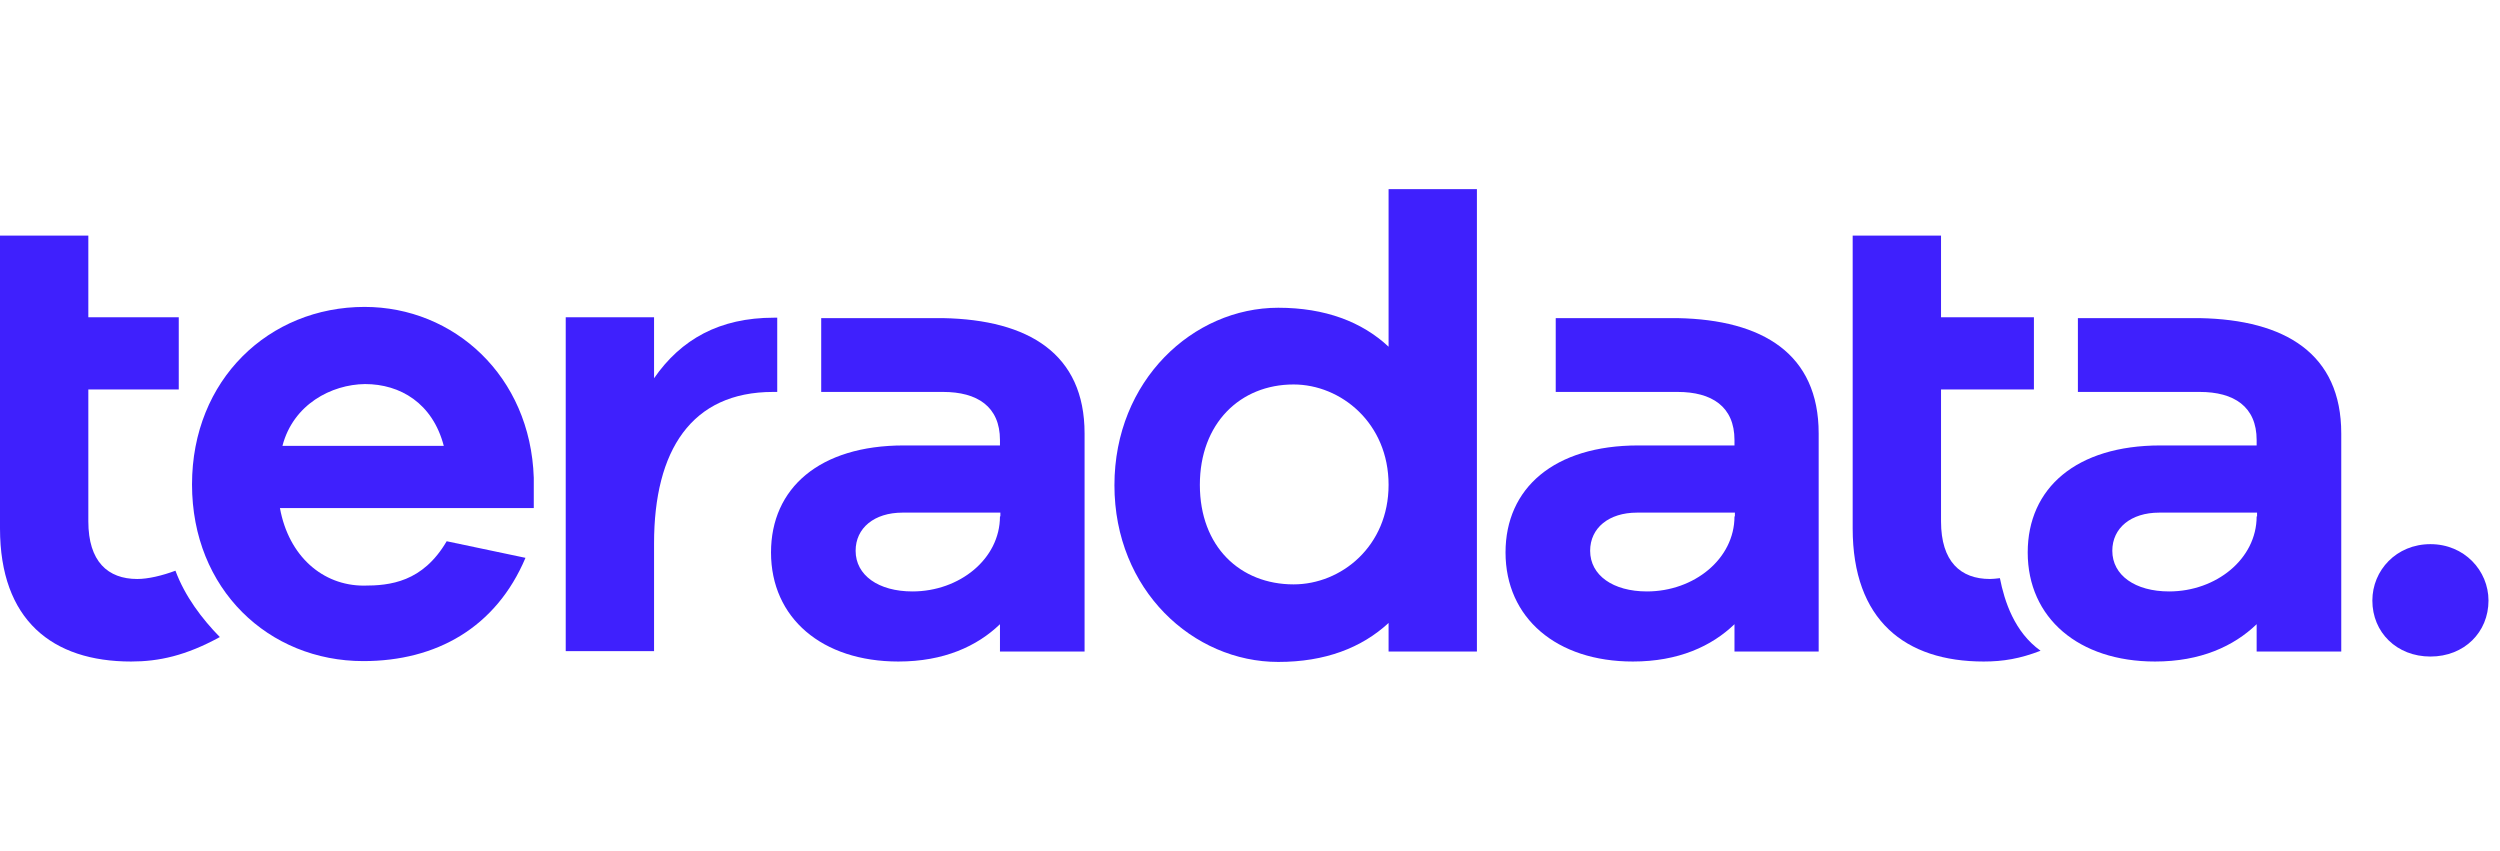
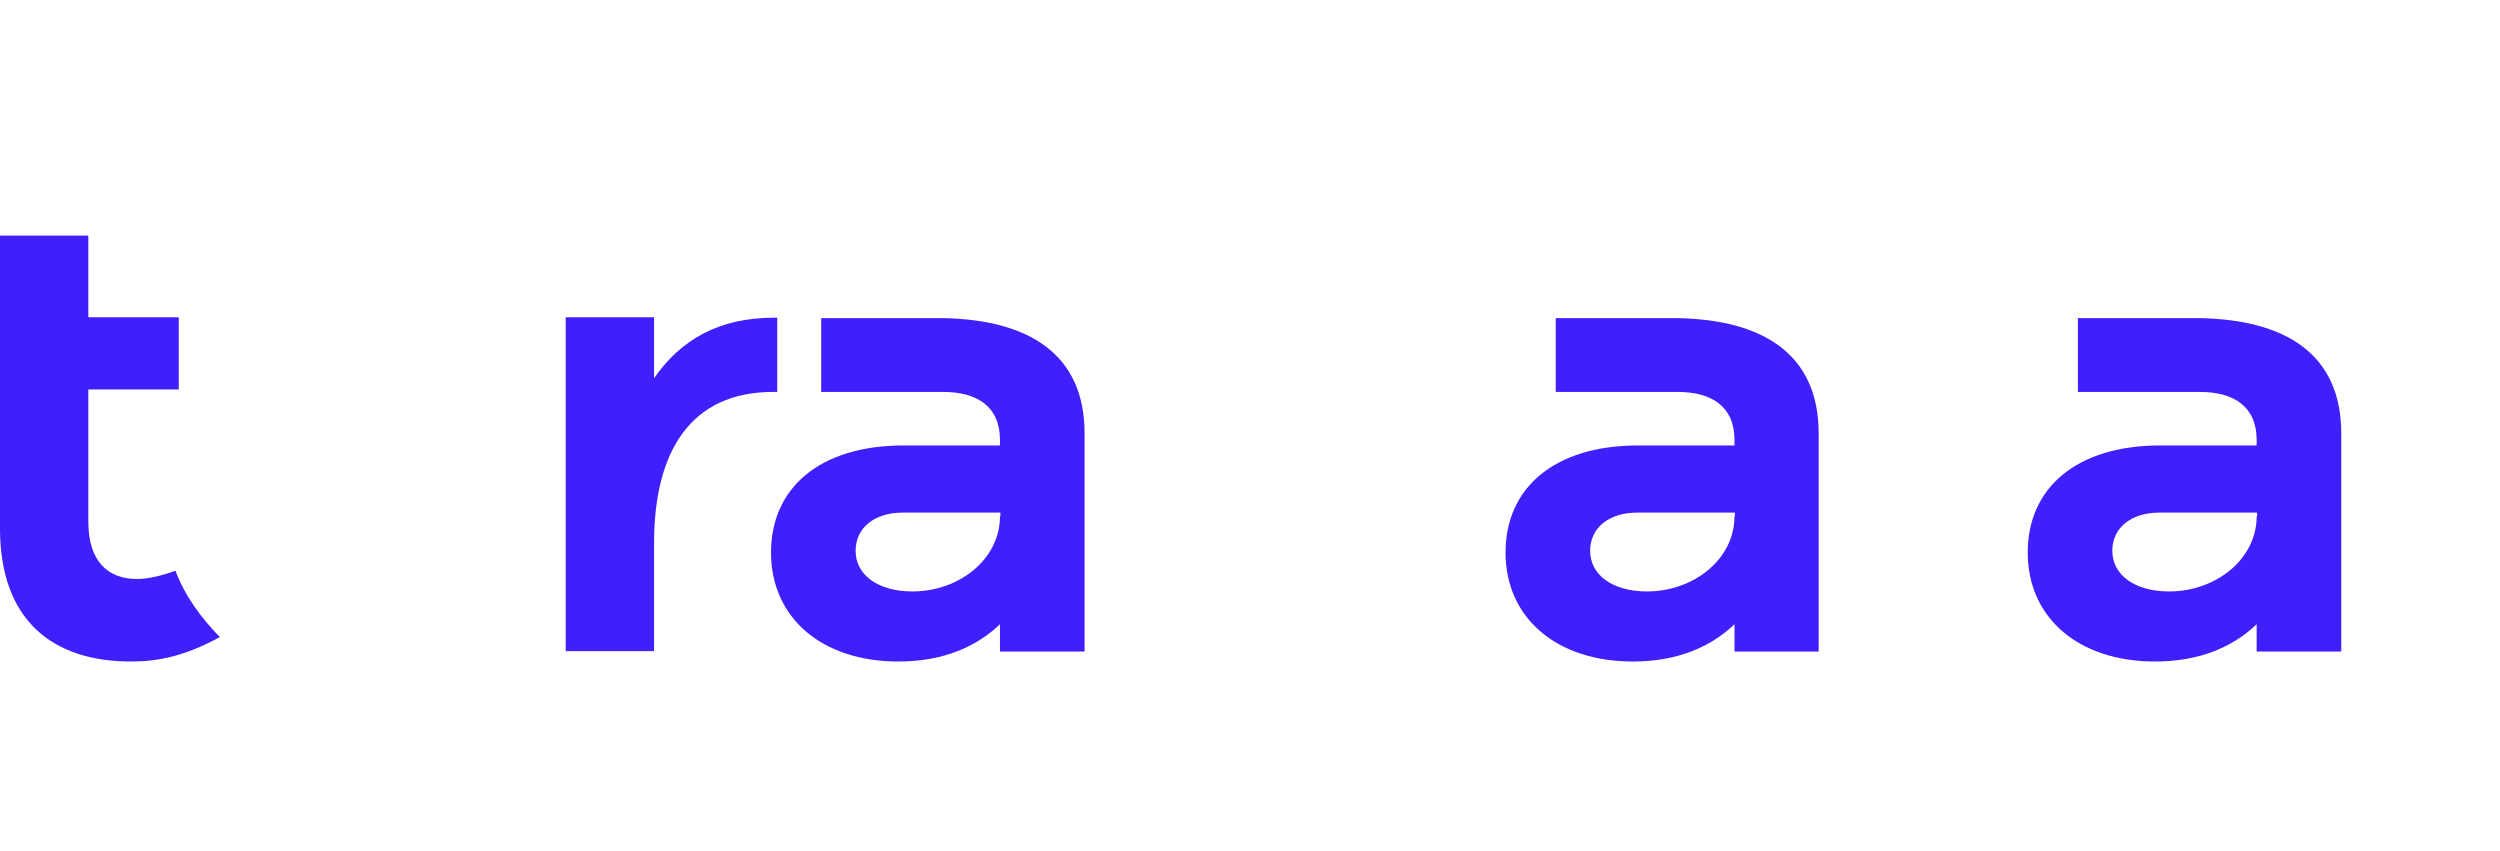
<svg xmlns="http://www.w3.org/2000/svg" width="141" height="48" viewBox="0 0 141 48" fill="none">
  <g clip-path="url(#clip0_76_4786)">
-     <path d="M30.129 28.655H15.789C16.281 31.368 18.199 33.029 20.515 33.029C21.988 33.029 23.836 32.842 25.193 30.526L29.637 31.462C27.977 35.392 24.608 37.286 20.491 37.286C15.158 37.286 10.83 33.24 10.83 27.322C10.83 21.404 15.181 17.31 20.561 17.31C25.591 17.31 29.918 21.193 30.105 26.947V28.655H30.129ZM15.93 25.146H25.029C24.398 22.737 22.573 21.661 20.585 21.661C18.69 21.684 16.538 22.807 15.93 25.146" fill="#3F20FD" />
-     <path d="M83.298 36.748H78.316V35.135C76.795 36.538 74.737 37.333 72.094 37.333C67.298 37.333 62.854 33.286 62.854 27.368C62.854 21.45 67.298 17.357 72.094 17.357C74.737 17.357 76.819 18.152 78.316 19.555V10.667H83.298V36.748ZM78.316 27.345C78.316 23.86 75.626 21.684 72.959 21.684C69.942 21.684 67.672 23.883 67.672 27.345C67.672 30.83 69.942 32.959 72.959 32.959C75.649 32.959 78.316 30.807 78.316 27.345Z" fill="#3F20FD" />
    <path d="M124.07 17.942H117.193V22.105H124.07C125.988 22.105 127.275 22.924 127.275 24.819V25.123H121.848C117.099 25.123 114.363 27.532 114.363 31.158C114.363 34.854 117.24 37.31 121.544 37.31C124.117 37.31 125.988 36.444 127.275 35.205V36.748H132.047V24.445C132.047 19.953 128.889 18.035 124.07 17.942M127.275 29.123C127.275 31.532 124.982 33.357 122.339 33.357C120.421 33.357 119.134 32.444 119.134 31.064C119.134 29.778 120.187 28.912 121.778 28.912H127.298V29.123H127.275Z" fill="#3F20FD" />
    <path d="M94.62 17.942H87.743V22.105H94.62C96.538 22.105 97.825 22.924 97.825 24.819V25.123H92.398C87.649 25.123 84.912 27.532 84.912 31.158C84.912 34.854 87.79 37.31 92.094 37.31C94.667 37.31 96.538 36.444 97.825 35.205V36.748H102.573V24.445C102.573 19.953 99.415 18.035 94.62 17.942M97.825 29.123C97.825 31.532 95.532 33.357 92.889 33.357C90.971 33.357 89.684 32.444 89.684 31.064C89.684 29.778 90.737 28.912 92.328 28.912H97.848V29.123H97.825Z" fill="#3F20FD" />
    <path d="M53.193 17.942H46.316V22.105H53.193C55.111 22.105 56.398 22.924 56.398 24.819V25.123H50.971C46.222 25.123 43.485 27.532 43.485 31.158C43.485 34.854 46.362 37.31 50.667 37.31C53.24 37.31 55.111 36.444 56.398 35.205V36.748H61.17V24.445C61.17 19.953 58.012 18.035 53.193 17.942M56.398 29.123C56.398 31.532 54.105 33.357 51.462 33.357C49.544 33.357 48.257 32.444 48.257 31.064C48.257 29.778 49.31 28.912 50.901 28.912H56.421V29.123H56.398Z" fill="#3F20FD" />
    <path d="M43.649 17.918C40.585 17.918 38.409 19.134 36.889 21.333V17.895H31.907V36.725H36.889V30.643C36.889 25.403 38.994 22.105 43.602 22.105H43.836V17.918C43.766 17.918 43.719 17.918 43.649 17.918" fill="#3F20FD" />
    <path d="M9.895 32.187C9.146 32.468 8.351 32.655 7.743 32.655C6.082 32.655 4.982 31.672 4.982 29.404V21.965H10.082V17.895H4.982V13.287H0V21.988V29.801C0 34.971 2.947 37.31 7.392 37.31C8.959 37.31 10.479 36.982 12.398 35.93C11.392 34.901 10.433 33.637 9.895 32.187Z" fill="#3F20FD" />
-     <path d="M112.795 32.608C112.585 32.632 112.398 32.655 112.234 32.655C110.573 32.655 109.474 31.672 109.474 29.404V21.965H114.713V17.895H109.474V13.287H104.491V21.988V29.801C104.491 34.971 107.439 37.31 111.883 37.31C112.982 37.31 113.941 37.146 115.088 36.702C113.614 35.649 113.053 33.918 112.795 32.608" fill="#3F20FD" />
-     <path d="M140.351 33.871C140.351 35.649 138.994 37.029 137.076 37.029C135.181 37.029 133.801 35.672 133.801 33.871C133.801 32.164 135.158 30.69 137.076 30.69C138.994 30.69 140.351 32.187 140.351 33.871Z" fill="#3F20FD" />
  </g>
  <defs>
    <clipPath id="clip0_76_4786">
      <rect width="140.351" height="26.667" fill="white" transform="translate(0 10.667)" />
    </clipPath>
  </defs>
</svg>